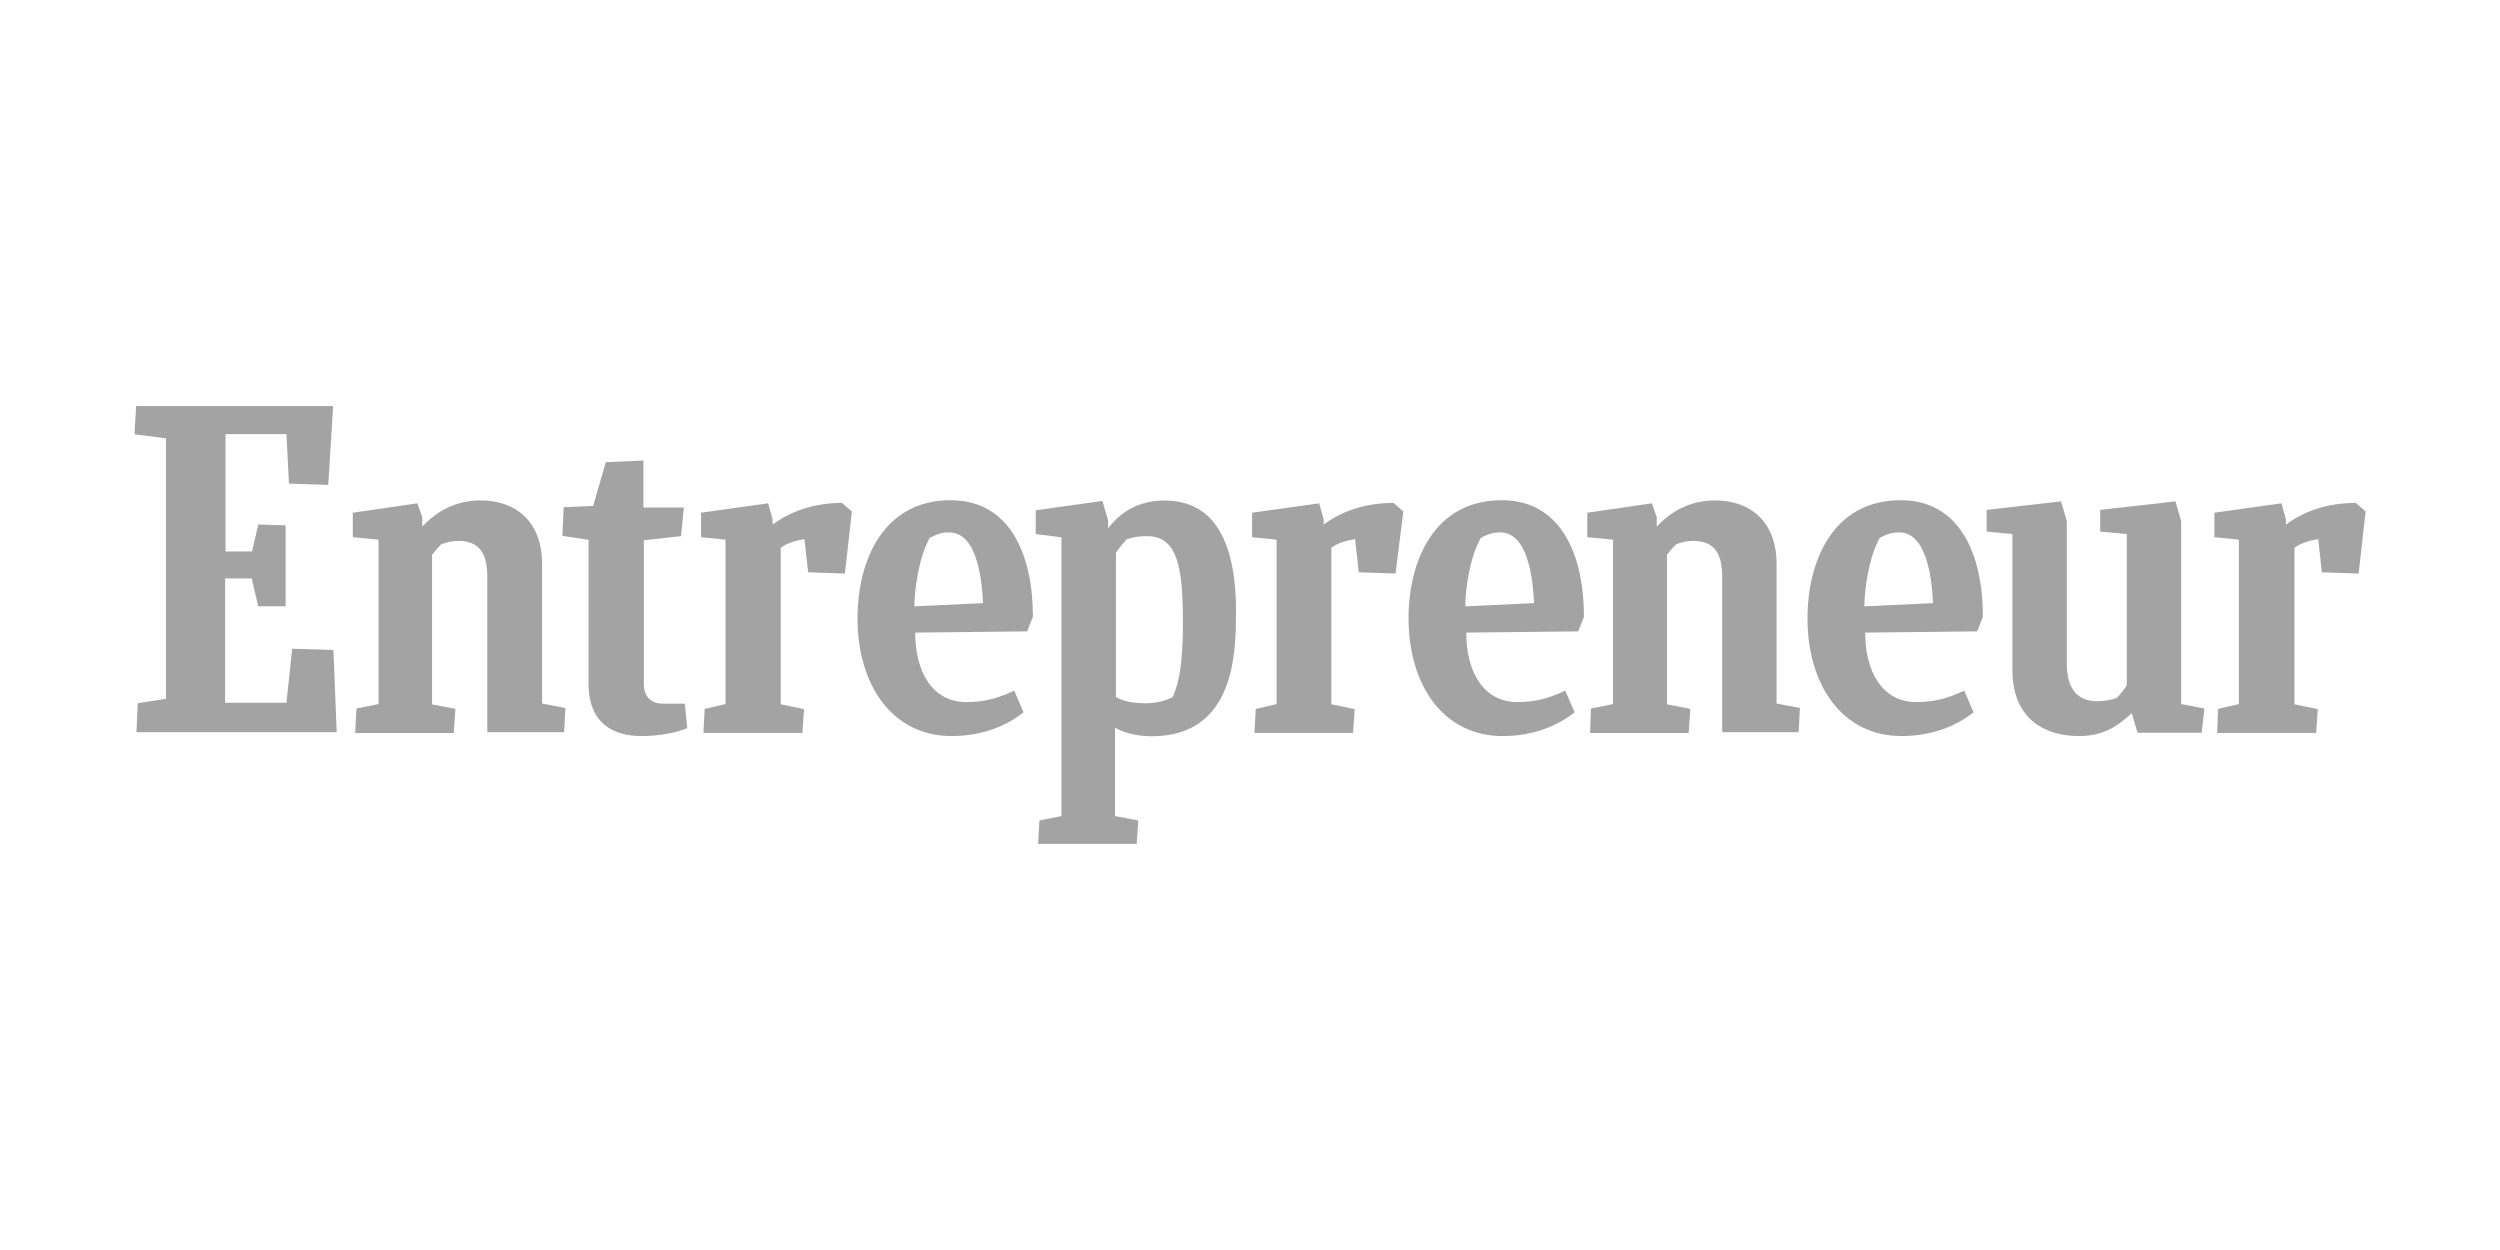
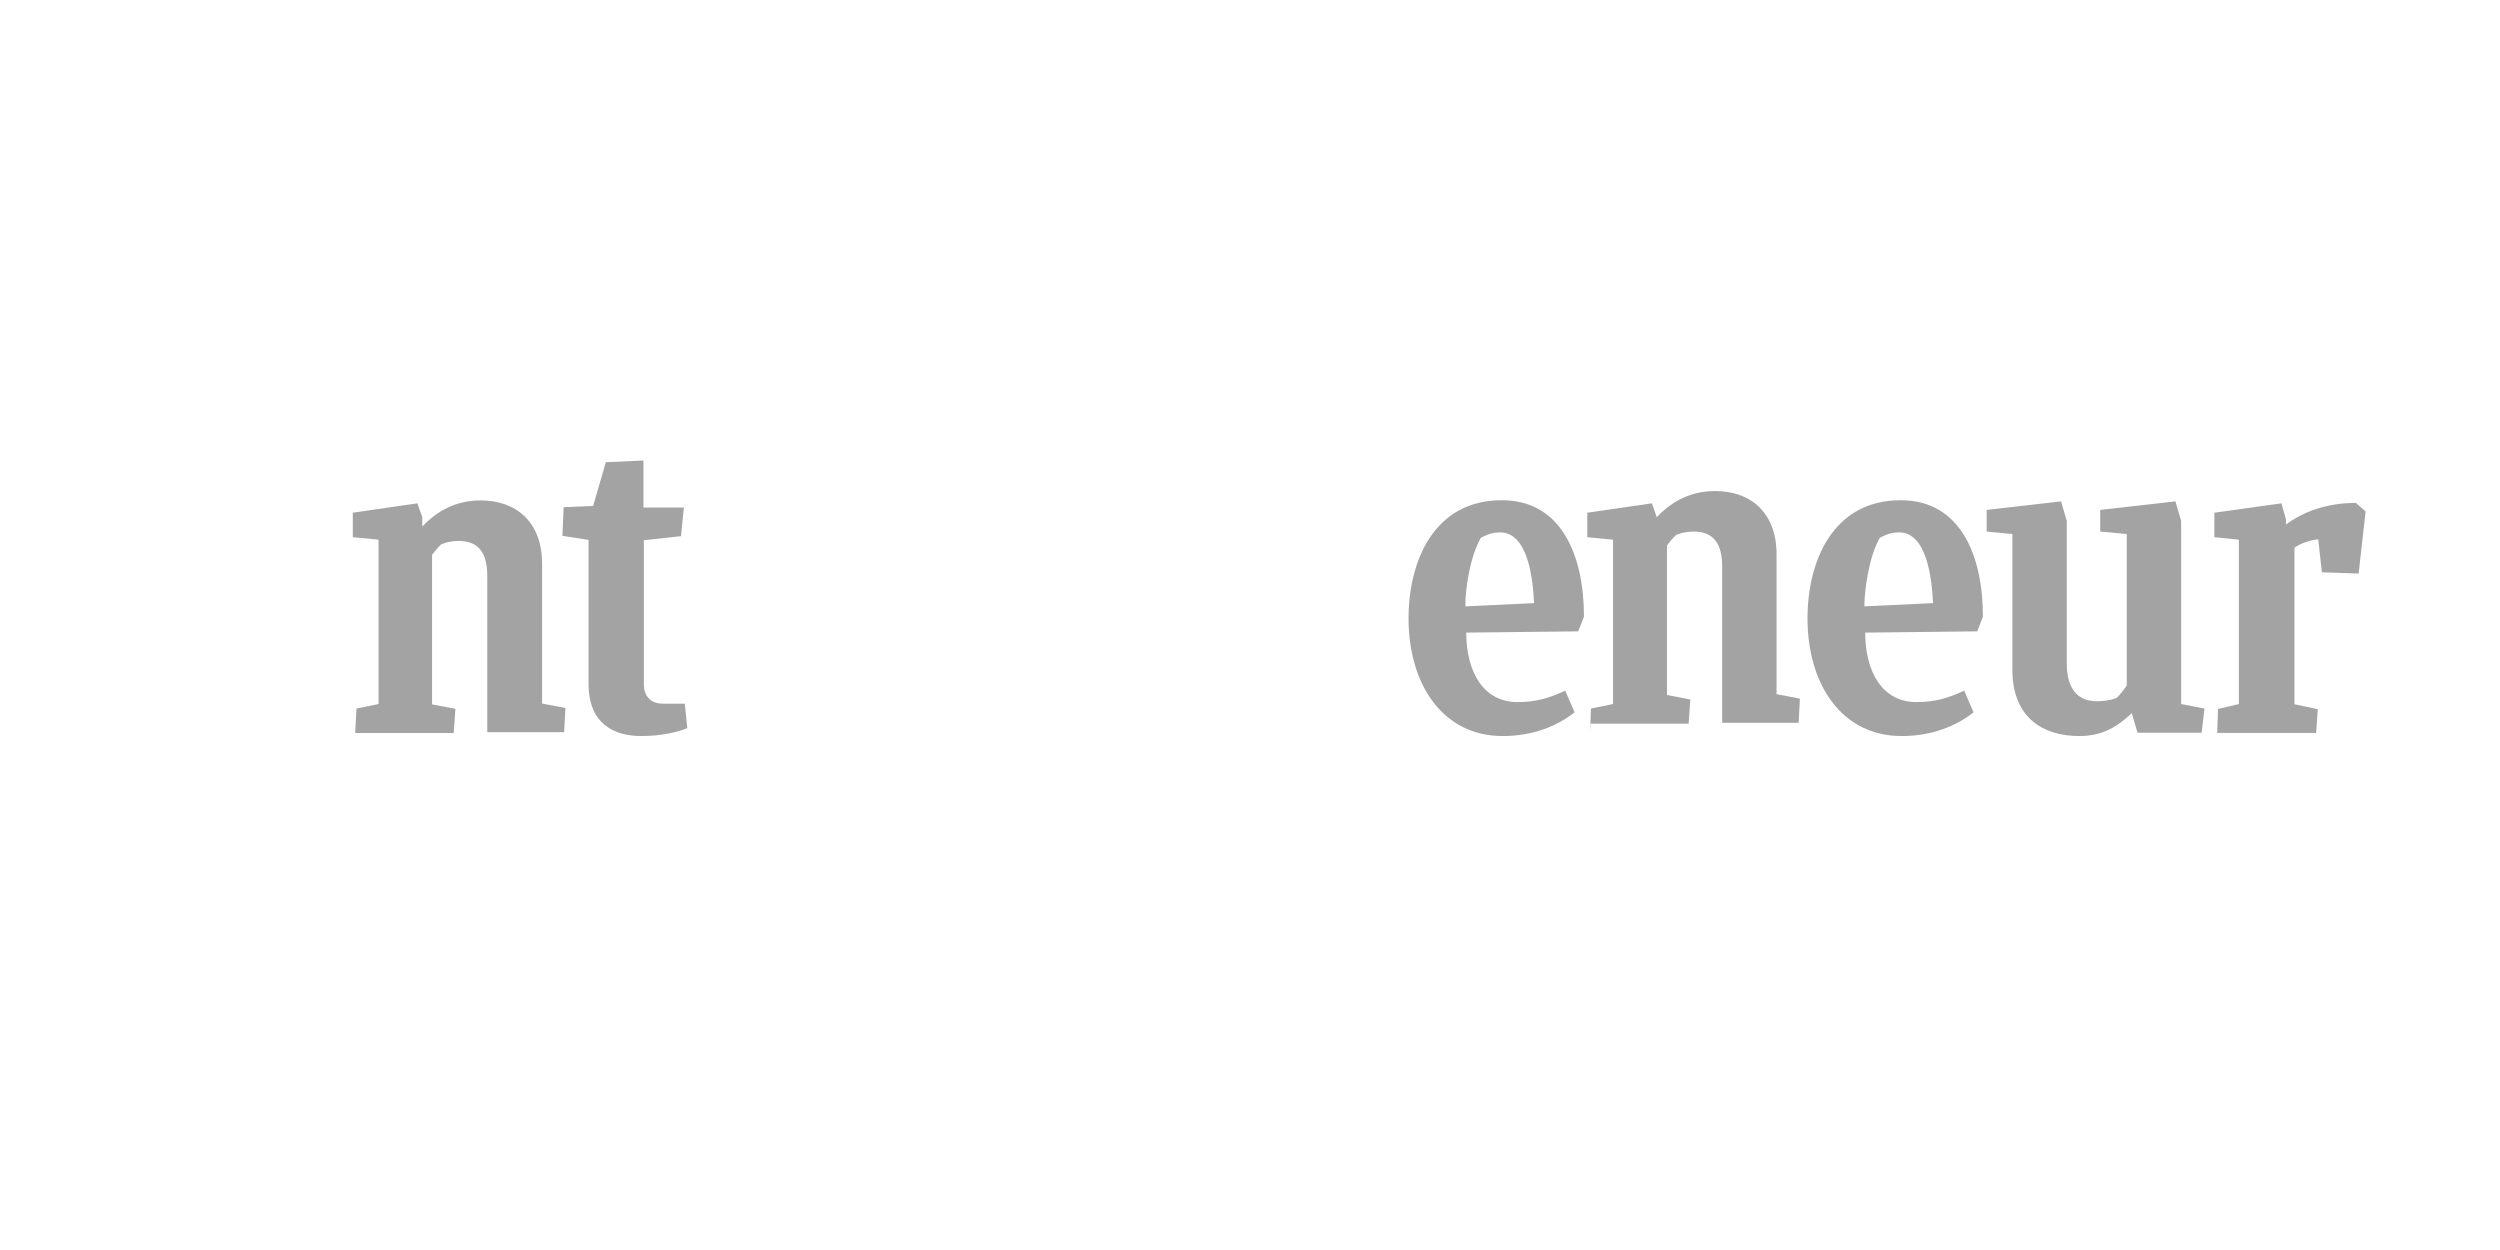
<svg xmlns="http://www.w3.org/2000/svg" id="a" width="240" height="120" viewBox="0 0 240 120">
-   <path d="M13.22,67.51l2.71-.43v-25l-3.02-.39.16-2.71h18.91l-.47,7.57-3.77-.12-.24-4.75h-5.85v11.26h2.55l.59-2.59,2.63.08v7.77h-2.63l-.63-2.67h-2.55v11.93h5.89l.55-5.18,3.96.12.31,7.89H13.1l.12-2.79Z" fill="#a3a3a3" />
  <path d="M34.1,70.34l.12-2.32,2.12-.43v-15.78l-2.47-.24v-2.35l6.2-.9.47,1.33v.9c1.49-1.57,3.3-2.51,5.61-2.51,3.37,0,5.89,2.04,5.89,6.08v13.42l2.24.43-.12,2.32h-7.38v-14.99c0-2.16-.78-3.37-2.75-3.37-.67,0-1.14.12-1.65.31-.31.27-.63.67-.9,1.02v14.36l2.24.43-.16,2.32h-9.46v-.04Z" fill="#a3a3a3" />
-   <path d="M152.65,70.34l.08-2.32,2.12-.43v-15.78l-2.47-.24v-2.35l6.2-.9.47,1.33v.9c1.49-1.57,3.3-2.51,5.61-2.51,3.37,0,5.89,2.04,5.89,6.08v13.42l2.24.43-.12,2.32h-7.34v-14.99c0-2.16-.78-3.37-2.75-3.37-.67,0-1.14.12-1.65.31-.31.27-.63.67-.9,1.02v14.36l2.24.43-.16,2.32h-9.46v-.04Z" fill="#a3a3a3" />
+   <path d="M152.65,70.34l.08-2.32,2.12-.43v-15.78l-2.47-.24v-2.35l6.2-.9.47,1.33c1.49-1.57,3.3-2.51,5.61-2.51,3.37,0,5.89,2.04,5.89,6.08v13.42l2.24.43-.12,2.32h-7.34v-14.99c0-2.16-.78-3.37-2.75-3.37-.67,0-1.14.12-1.65.31-.31.27-.63.67-.9,1.02v14.36l2.24.43-.16,2.32h-9.46v-.04Z" fill="#a3a3a3" />
  <path d="M65.96,69.91c-.86.35-2.39.75-4.4.75-2.63,0-5.06-1.18-5.06-5.02v-13.81l-2.51-.39.12-2.75,2.83-.12,1.22-4.2,3.61-.16v4.51h3.88l-.27,2.75-3.57.39v13.81c0,1.14.63,1.88,1.81,1.88h2.12l.24,2.35Z" fill="#a3a3a3" />
  <path d="M212.85,70.34l.08-2.28,2-.47v-15.78l-2.35-.24v-2.35l6.44-.9.43,1.53v.51c1.69-1.26,3.96-2.08,6.71-2.08l.94.82-.67,5.96-3.53-.12-.35-3.18c-.82.12-1.61.35-2.28.82v15.03l2.24.47-.16,2.28h-9.5v-.04Z" fill="#a3a3a3" />
-   <path d="M120.43,70.34l.12-2.28,2-.47v-15.78l-2.35-.24v-2.35l6.44-.9.43,1.53v.51c1.69-1.26,3.96-2.08,6.71-2.08l.94.82-.75,5.96-3.53-.12-.35-3.18c-.82.12-1.61.35-2.28.82v15.03l2.24.47-.16,2.28h-9.46v-.04Z" fill="#a3a3a3" />
-   <path d="M67.53,70.34l.12-2.28,2-.47v-15.78l-2.35-.24v-2.35l6.44-.9.43,1.53v.51c1.69-1.26,3.96-2.08,6.67-2.08l.94.82-.67,5.96-3.53-.12-.35-3.18c-.82.12-1.61.35-2.28.82v15.03l2.24.47-.16,2.28h-9.5v-.04Z" fill="#a3a3a3" />
-   <path d="M87.86,60.73c0,3.77,1.65,6.67,4.91,6.67,1.69,0,3.02-.35,4.59-1.1l.9,2.08c-1.61,1.29-3.96,2.28-6.91,2.28-5.73,0-9.03-4.94-9.03-11.3,0-5.42,2.39-11.34,8.95-11.34,5.73,0,7.89,5.3,7.89,11.18l-.55,1.41-10.75.12ZM87.78,58.21l6.59-.31c-.12-2.63-.67-6.79-3.26-6.79-.63,0-1.06.12-1.84.51-1.06,1.81-1.49,5.06-1.49,6.59Z" fill="#a3a3a3" />
  <path d="M179.06,60.73c0,3.77,1.65,6.67,4.91,6.67,1.69,0,3.02-.35,4.59-1.1l.9,2.08c-1.61,1.29-3.96,2.28-6.91,2.28-5.73,0-9.03-4.94-9.03-11.3,0-5.42,2.39-11.34,8.95-11.34,5.73,0,7.89,5.3,7.89,11.18l-.55,1.41-10.75.12ZM178.98,58.21l6.59-.31c-.12-2.63-.67-6.79-3.26-6.79-.63,0-1.06.12-1.84.51-1.06,1.81-1.49,5.06-1.49,6.59Z" fill="#a3a3a3" />
  <path d="M140.76,60.73c0,3.77,1.65,6.67,4.91,6.67,1.69,0,3.02-.35,4.59-1.1l.9,2.08c-1.61,1.29-3.96,2.28-6.91,2.28-5.73,0-9.03-4.94-9.03-11.3,0-5.42,2.39-11.34,8.95-11.34,5.73,0,7.89,5.3,7.89,11.18l-.55,1.41-10.75.12ZM140.68,58.21l6.59-.31c-.12-2.63-.67-6.79-3.26-6.79-.63,0-1.06.12-1.84.51-1.06,1.81-1.53,5.06-1.49,6.59Z" fill="#a3a3a3" />
  <path d="M205.2,70.34l-.55-1.88c-1.45,1.37-2.86,2.2-5.06,2.2-3.37,0-6.4-1.69-6.4-6.36v-13.03l-2.47-.24v-2.08l7.14-.82.55,1.88v13.66c0,2.39.98,3.65,2.9,3.65.55,0,1.26-.08,1.88-.31.35-.35.71-.78.98-1.22v-14.52l-2.55-.24v-2.08l7.22-.82.55,1.88v17.58l2.24.43-.27,2.32s-6.16,0-6.16,0Z" fill="#a3a3a3" />
-   <path d="M109.88,67.51c-1.14,0-2.04-.2-2.75-.59v-13.85c.31-.47.67-.9,1.02-1.29.67-.24,1.26-.31,1.96-.31,2.94,0,3.45,2.98,3.45,8.32s-.78,6.55-.98,7.14c-.82.39-1.69.59-2.71.59ZM118.67,58.84c0-6.63-1.96-10.79-6.87-10.79-3.26,0-4.79,1.88-5.42,2.67v-.75l-.55-1.88-6.4.9v2.28l2.47.31v26.76l-2.12.43-.12,2.24h9.46l.16-2.24-2.24-.43v-8.48c.9.51,2.16.82,3.53.82,8.01,0,8.08-8.12,8.08-11.85Z" fill="#a3a3a3" />
</svg>